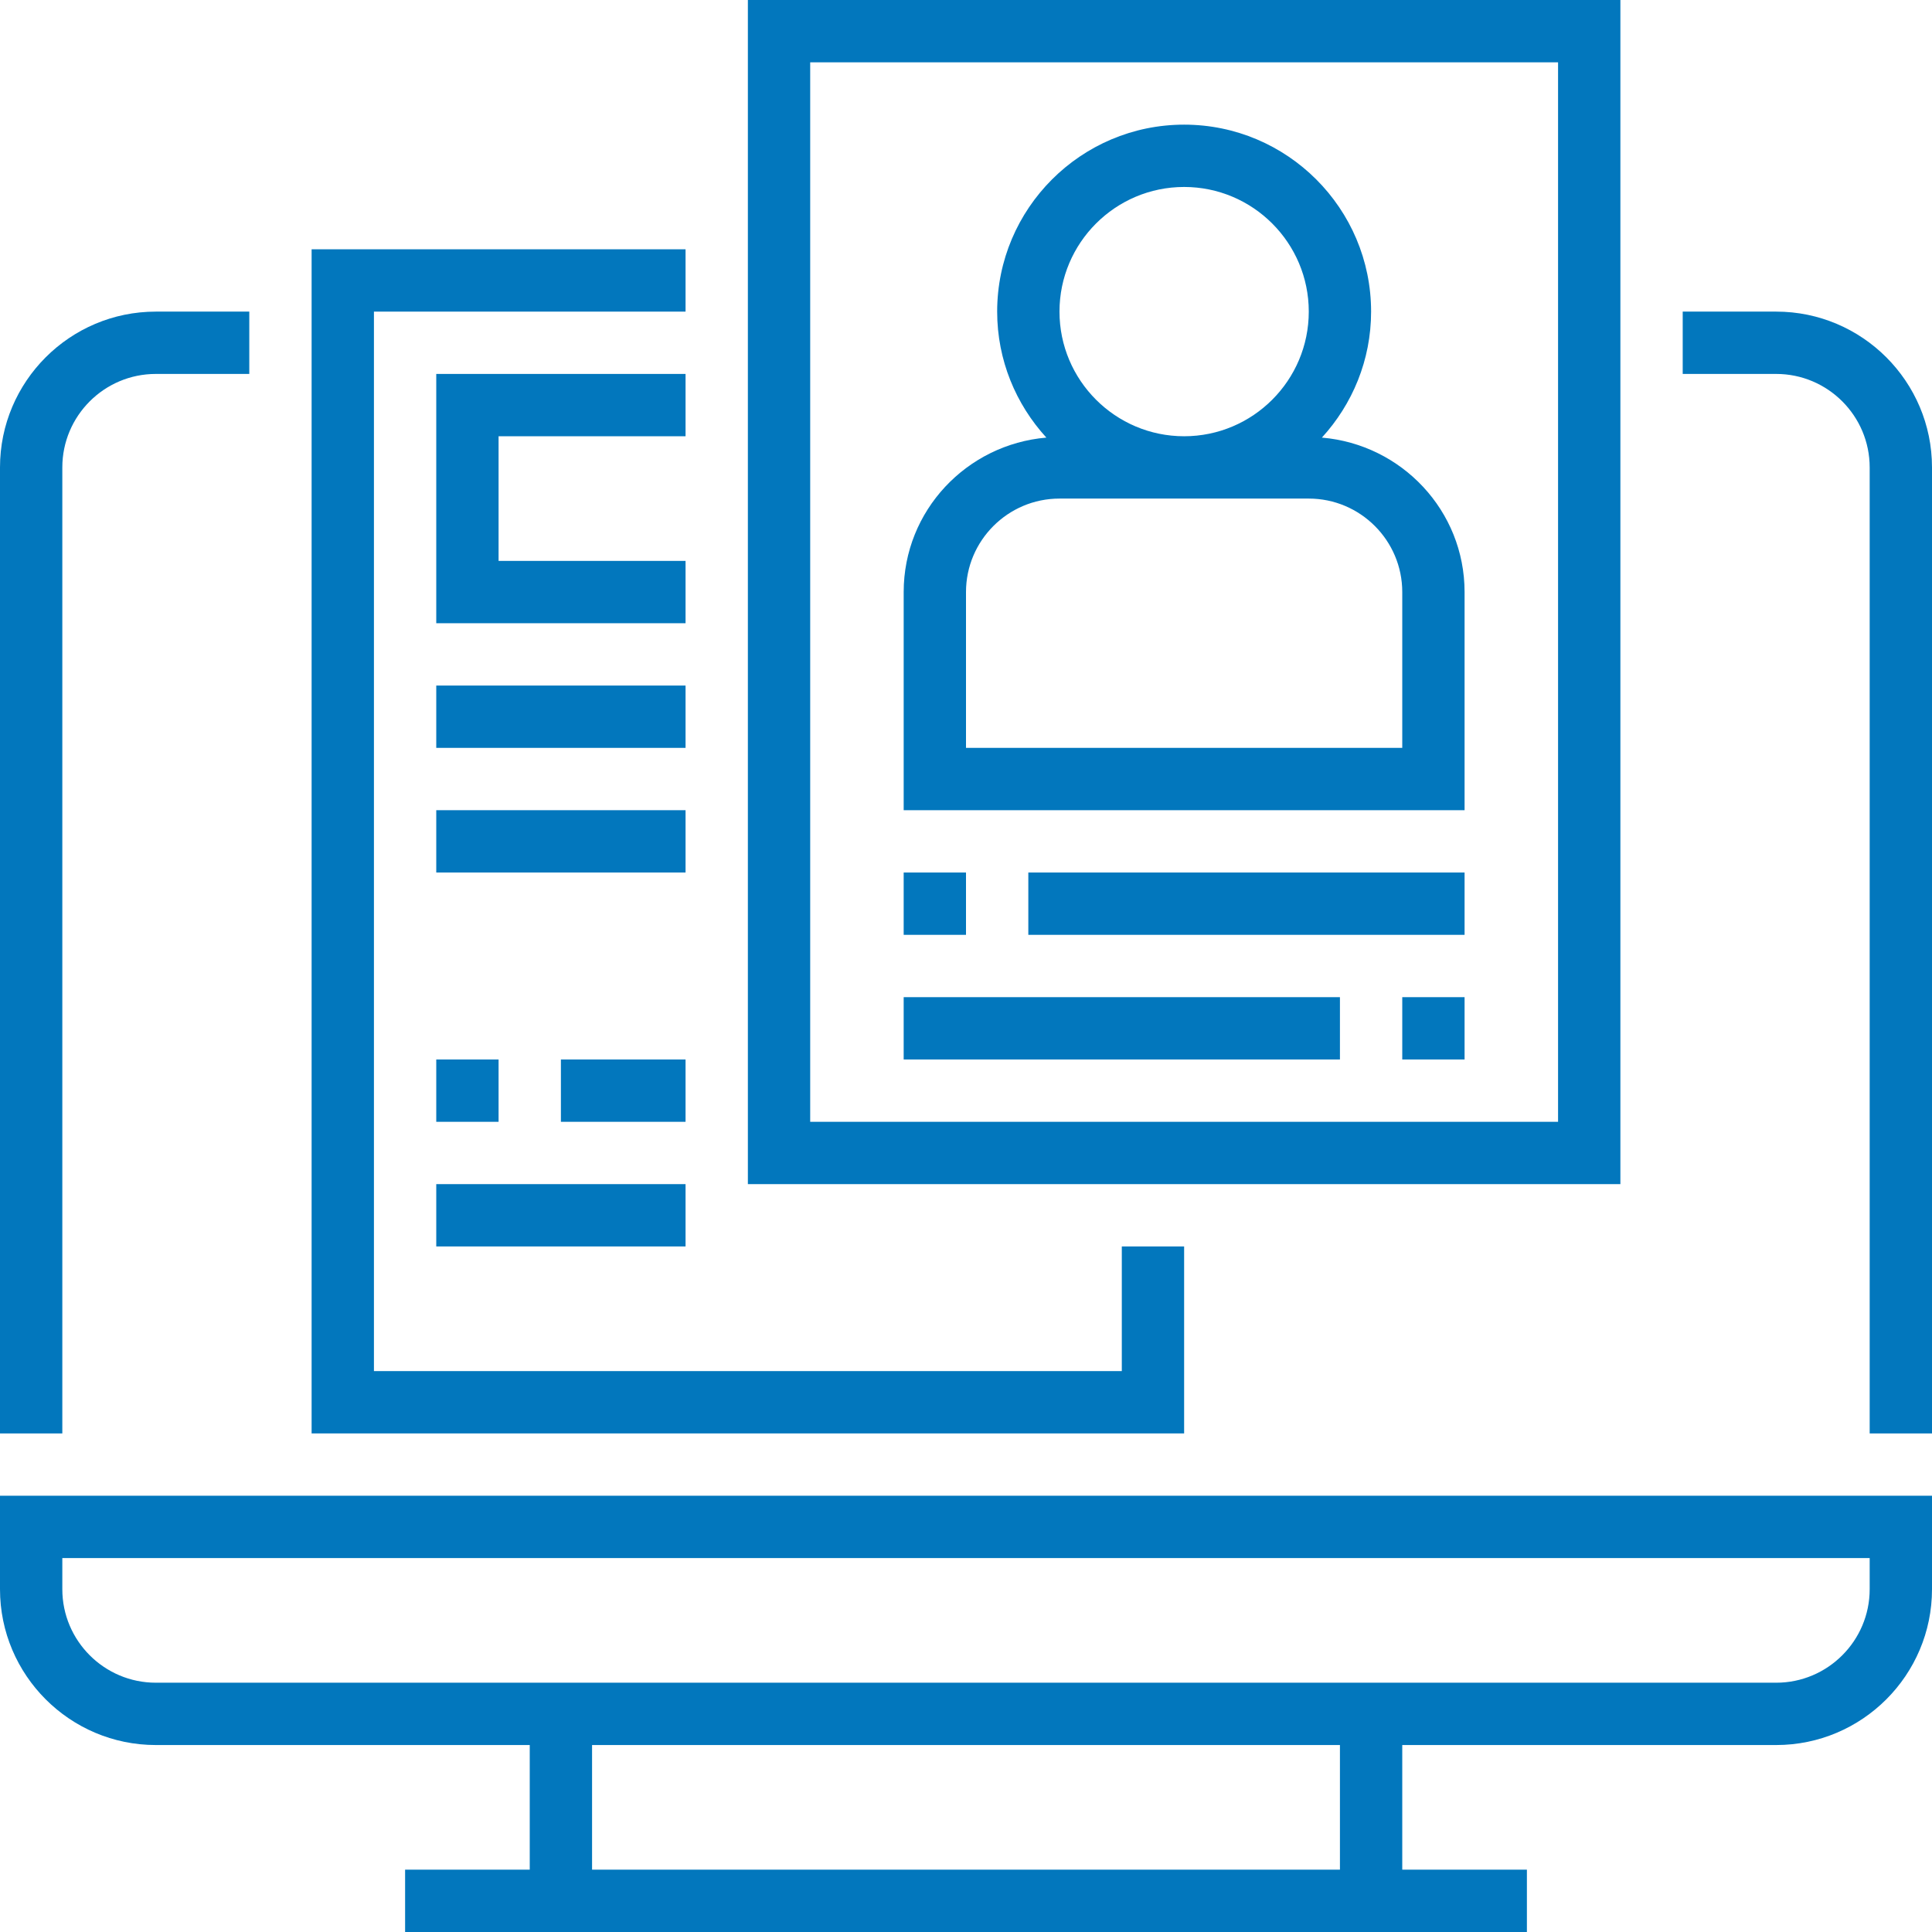
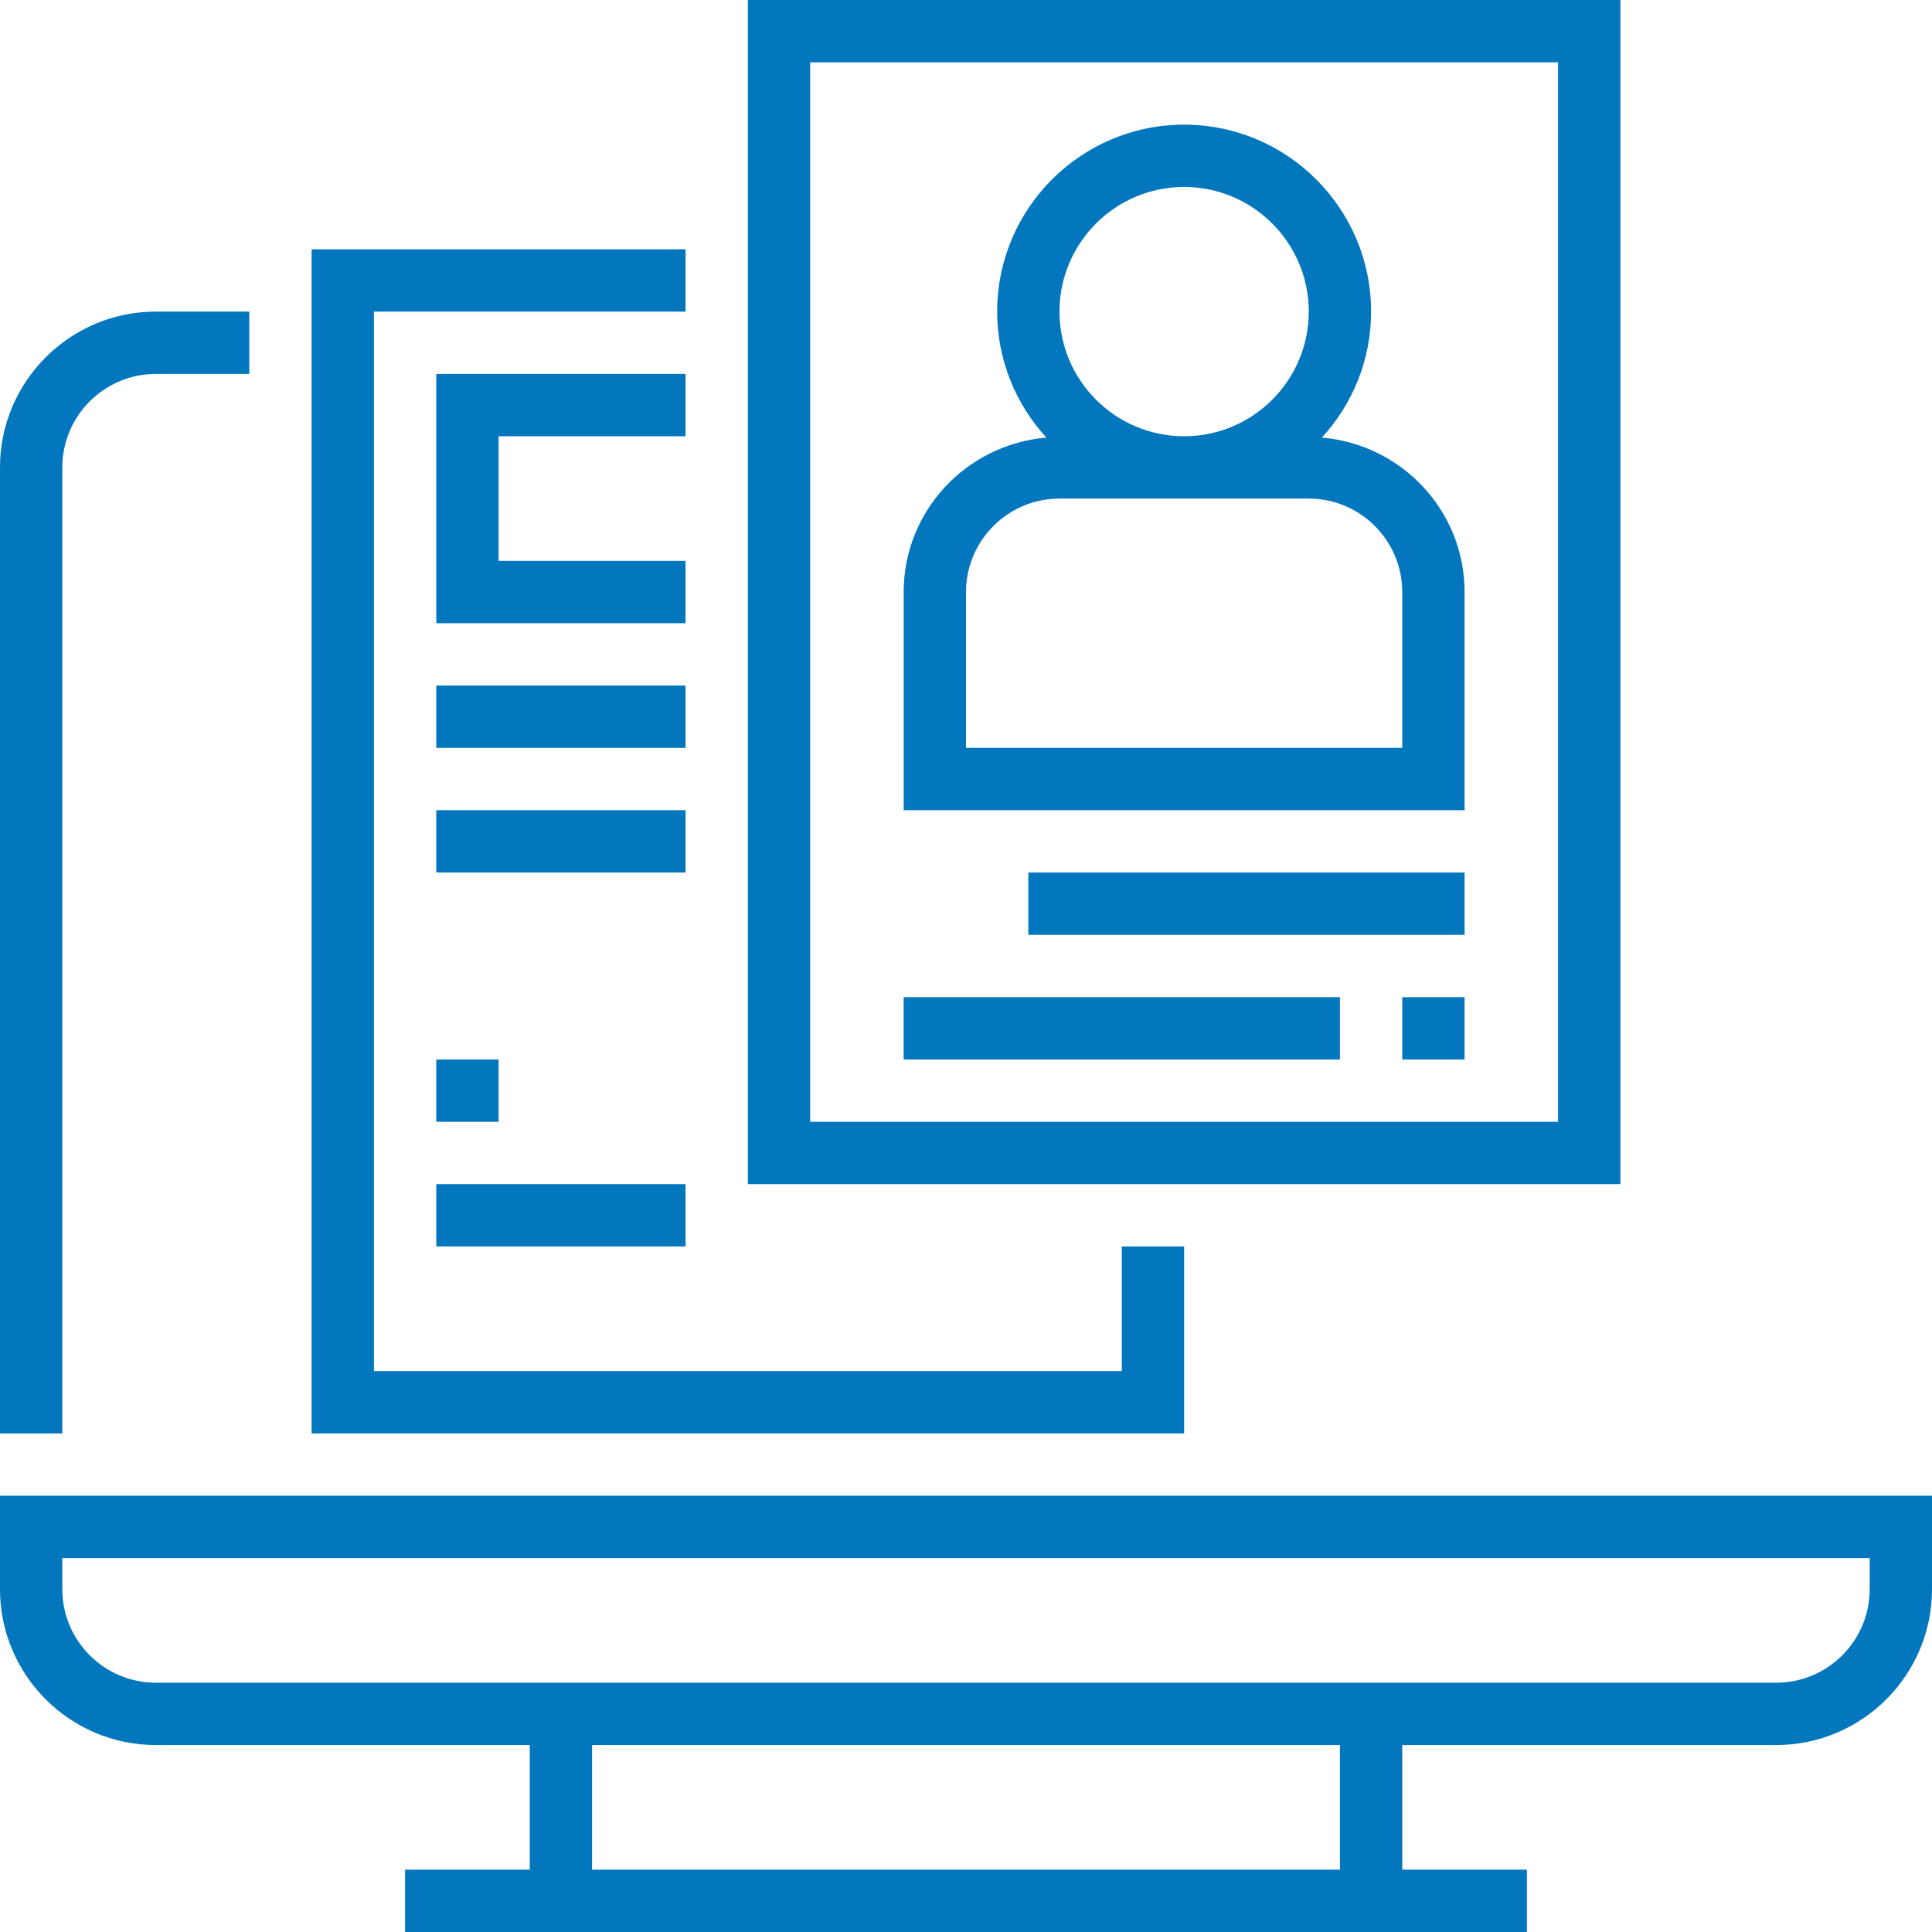
<svg xmlns="http://www.w3.org/2000/svg" fill="#0277bd" version="1.1" id="Capa_1" x="0px" y="0px" viewBox="0 0 496 496" style="enable-background:new 0 0 496 496;" xml:space="preserve">
  <g>
    <g>
      <g>
        <path d="M0,408c0,22.056,17.944,40,40,40h96v32h-32v16h288v-16h-32v-32h96c22.056,0,40-17.944,40-40v-24H0V408z M344,480H152v-32     h192V480z M16,400h464v8c0,13.232-10.768,24-24,24H40c-13.232,0-24-10.768-24-24V400z" />
        <path d="M16,120c0-13.232,10.768-24,24-24h24V80H40C17.944,80,0,97.944,0,120v248h16V120z" />
-         <path d="M456,80h-24v16h24c13.232,0,24,10.768,24,24v248h16V120C496,97.944,478.056,80,456,80z" />
        <path d="M416,0H192v304h224V0z M400,288H208V16h192V288z" />
        <polygon points="304,320 288,320 288,352 96,352 96,80 176,80 176,64 80,64 80,368 304,368    " />
        <path d="M376,152c0-20.904-16.176-37.92-36.632-39.656C347.184,103.8,352,92.464,352,80c0-26.472-21.528-48-48-48     s-48,21.528-48,48c0,12.464,4.816,23.8,12.632,32.344C248.176,114.08,232,131.096,232,152v56h144V152z M304,48     c17.648,0,32,14.352,32,32s-14.352,32-32,32s-32-14.352-32-32S286.352,48,304,48z M360,192H248v-40c0-13.232,10.768-24,24-24h64     c13.232,0,24,10.768,24,24V192z" />
-         <rect x="232" y="224" width="16" height="16" />
        <rect x="264" y="224" width="112" height="16" />
        <rect x="360" y="256" width="16" height="16" />
        <rect x="232" y="256" width="112" height="16" />
        <polygon points="176,112 176,96 112,96 112,160 176,160 176,144 128,144 128,112    " />
        <rect x="112" y="176" width="64" height="16" />
        <rect x="112" y="208" width="64" height="16" />
        <rect x="112" y="272" width="16" height="16" />
-         <rect x="144" y="272" width="32" height="16" />
        <rect x="112" y="304" width="64" height="16" />
      </g>
    </g>
  </g>
  <g>
</g>
  <g>
</g>
  <g>
</g>
  <g>
</g>
  <g>
</g>
  <g>
</g>
  <g>
</g>
  <g>
</g>
  <g>
</g>
  <g>
</g>
  <g>
</g>
  <g>
</g>
  <g>
</g>
  <g>
</g>
  <g>
</g>
</svg>